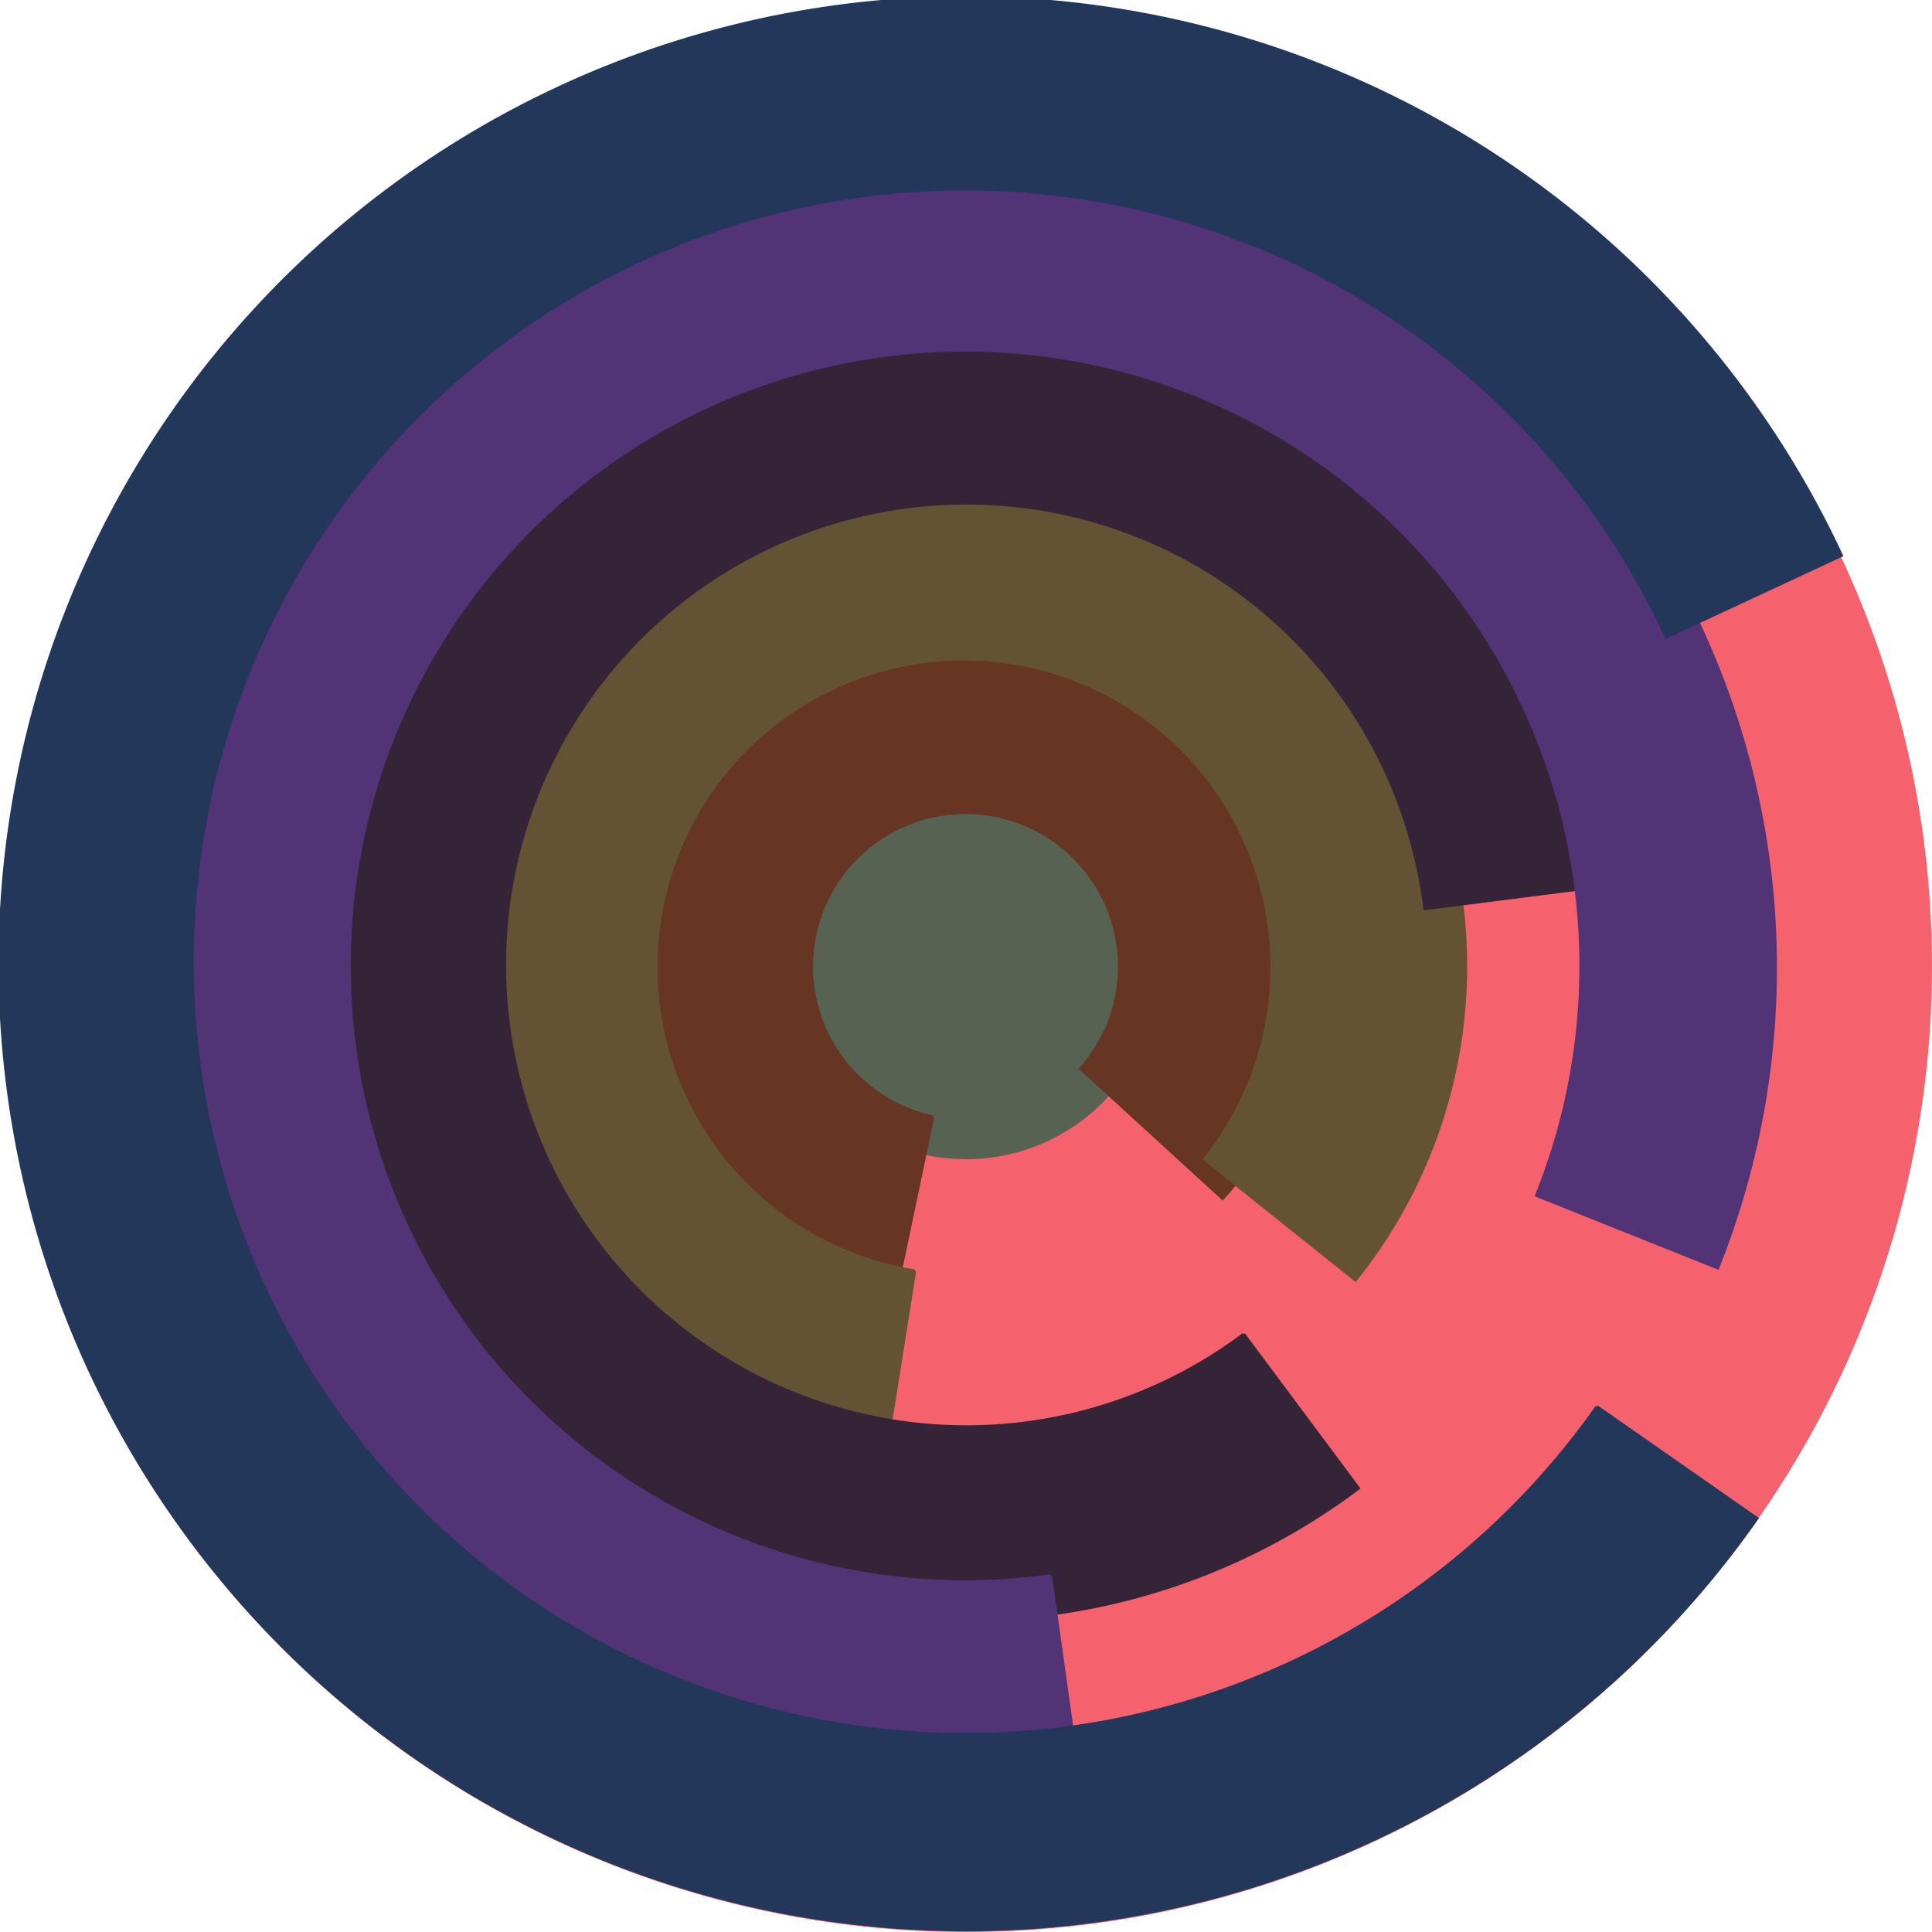
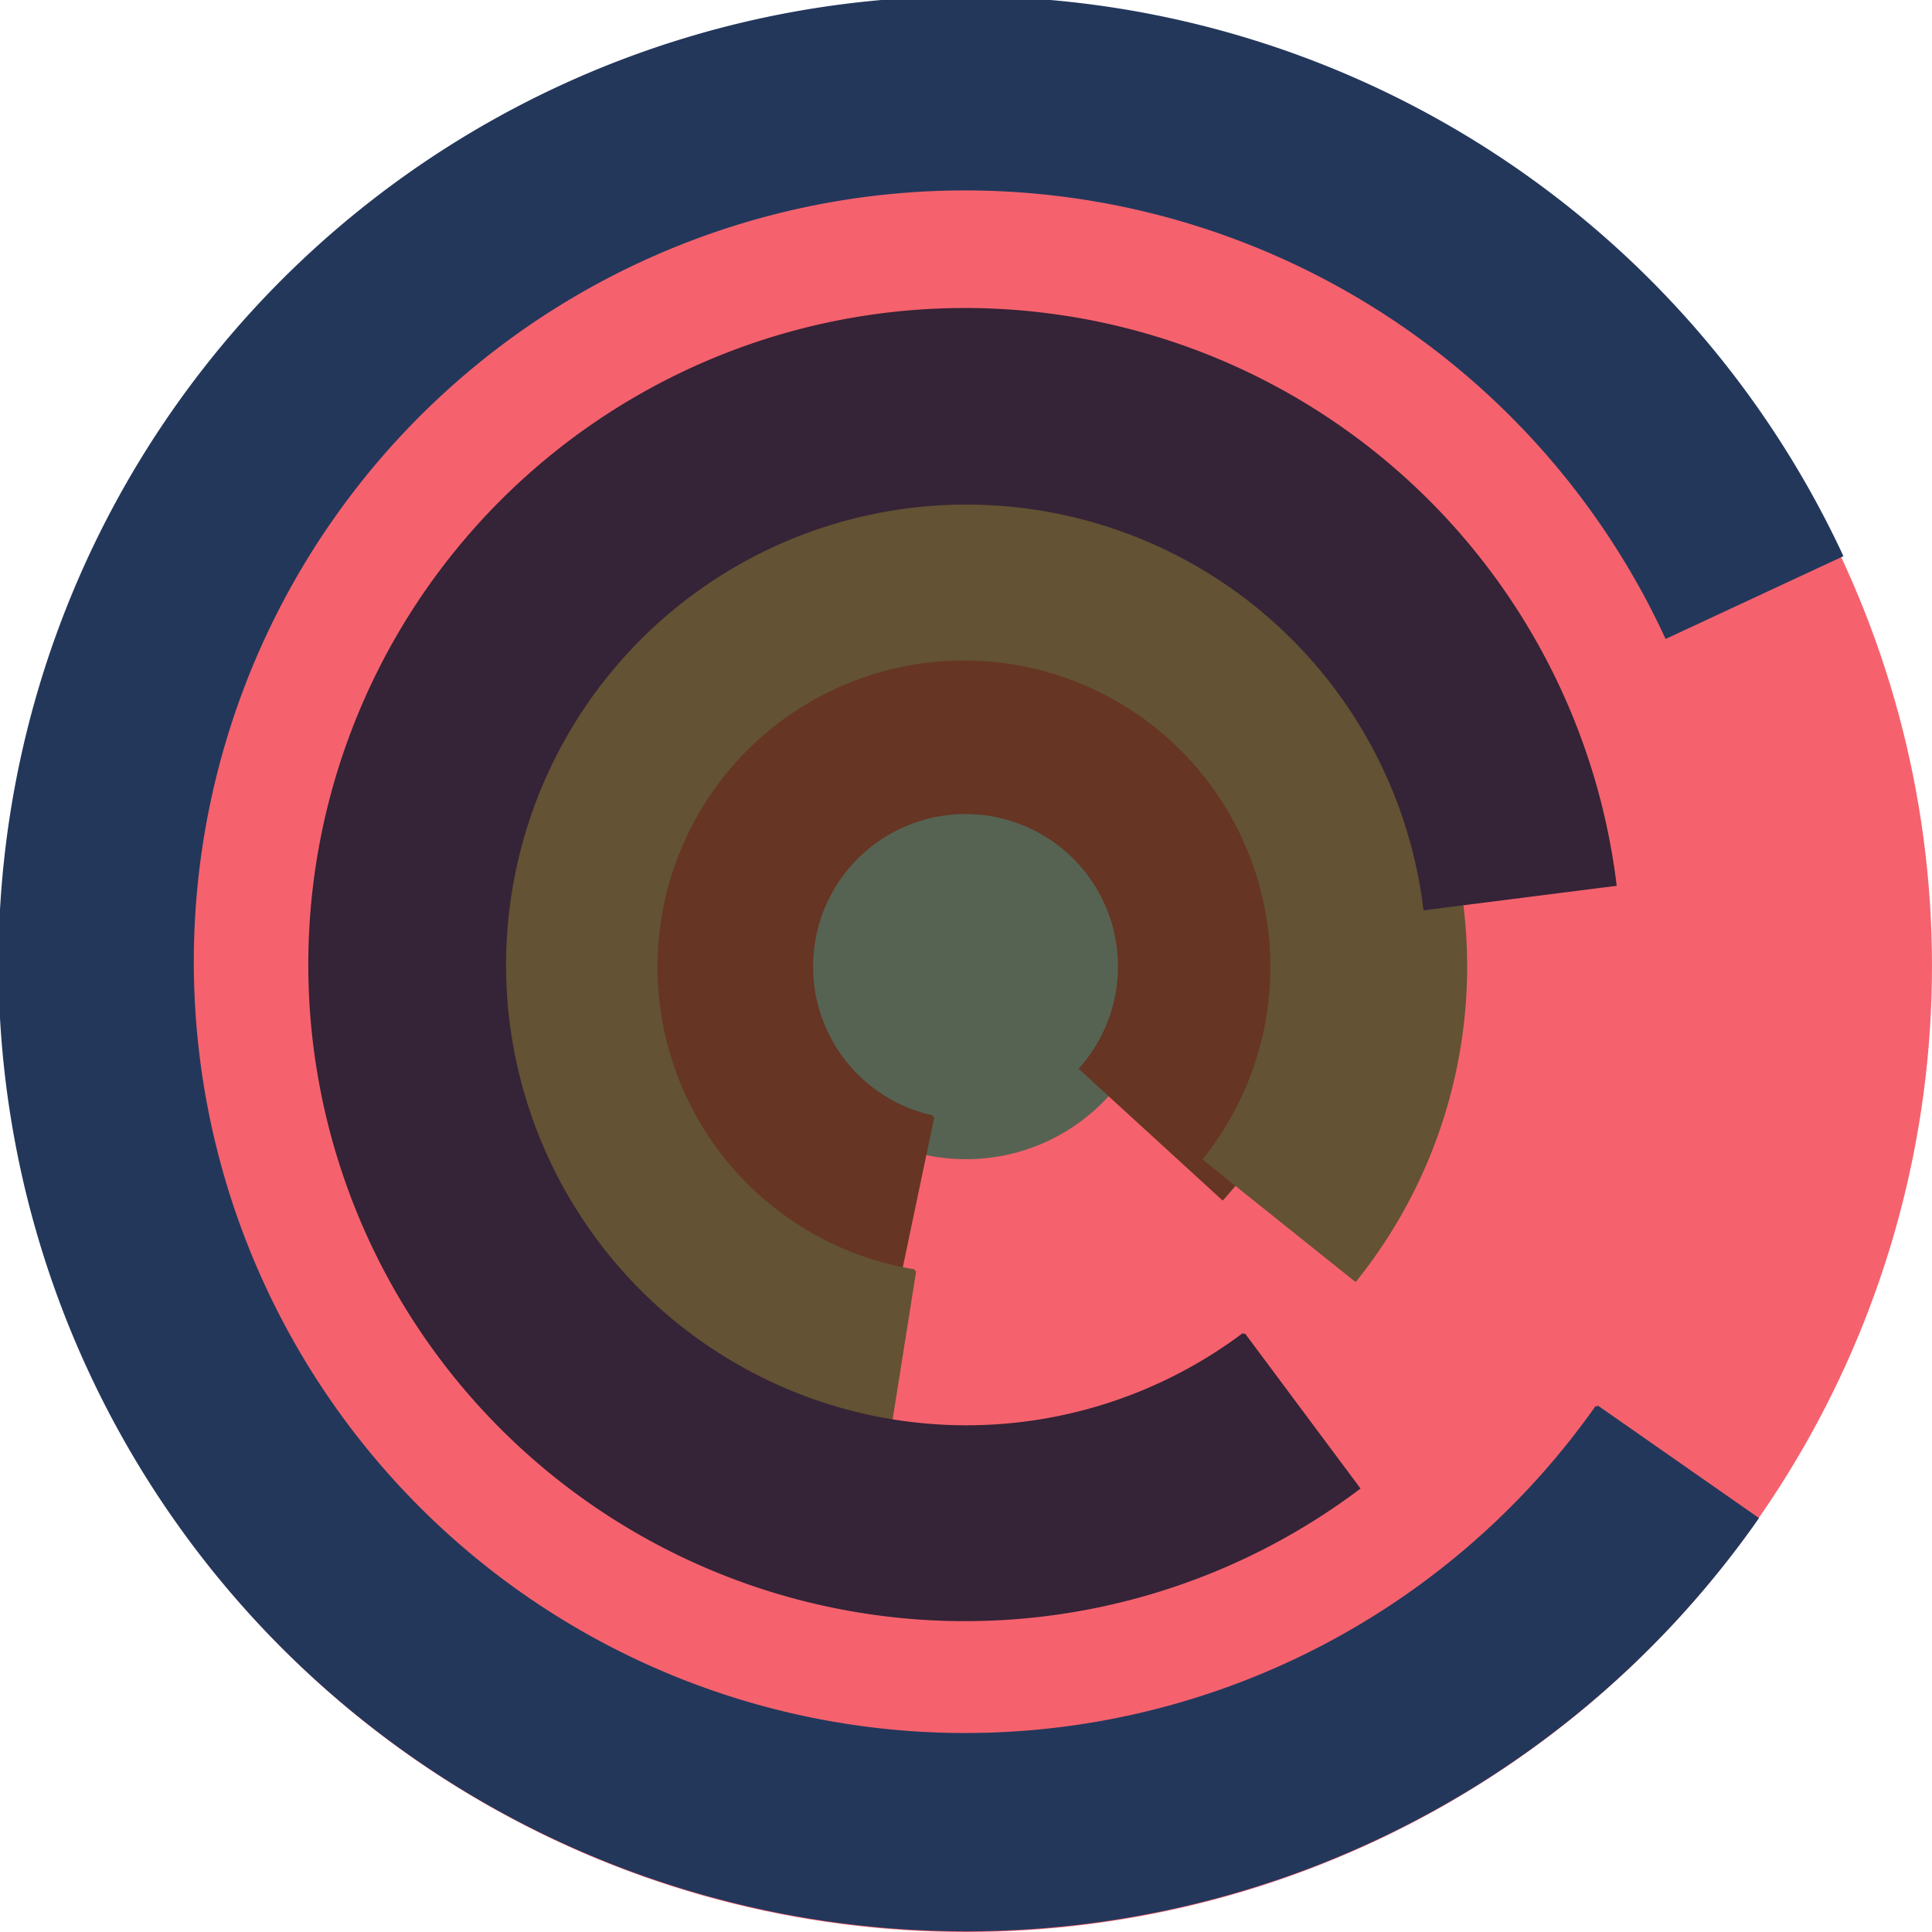
<svg xmlns="http://www.w3.org/2000/svg" version="1.1" width="640" height="640">
  <circle cx="320" cy="320" r="320" fill="rgb(245, 98, 109)" stroke="" stroke-width="0" />
  <circle cx="320" cy="320" r="64" fill="rgb(86, 99, 82)" stroke="" stroke-width="0" />
  <path fill="rgb(102, 53, 35)" stroke="rgb(102, 53, 35)" stroke-width="1" d="M 309,370 A 51,51 0 1 1 358,354 L 405,397 A 115,115 0 1 0 296,432 L 309,370" />
  <path fill="rgb(99, 82, 51)" stroke="rgb(99, 82, 51)" stroke-width="1" d="M 303,421 A 102,102 0 1 1 399,384 L 449,424 A 166,166 0 1 0 293,484 L 303,421" />
  <path fill="rgb(53, 35, 55)" stroke="rgb(53, 35, 55)" stroke-width="1" d="M 412,442 A 153,153 0 1 1 472,301 L 535,293 A 217,217 0 1 0 450,493 L 412,442" />
-   <path fill="rgb(82, 51, 117)" stroke="rgb(82, 51, 117)" stroke-width="1" d="M 348,522 A 204,204 0 1 1 509,396 L 569,420 A 268,268 0 1 0 357,586 L 348,522" />
  <path fill="rgb(35, 55, 91)" stroke="rgb(35, 55, 91)" stroke-width="1" d="M 529,466 A 256,256 0 1 1 552,211 L 610,184 A 320,320 0 1 0 582,503 L 529,466" />
</svg>